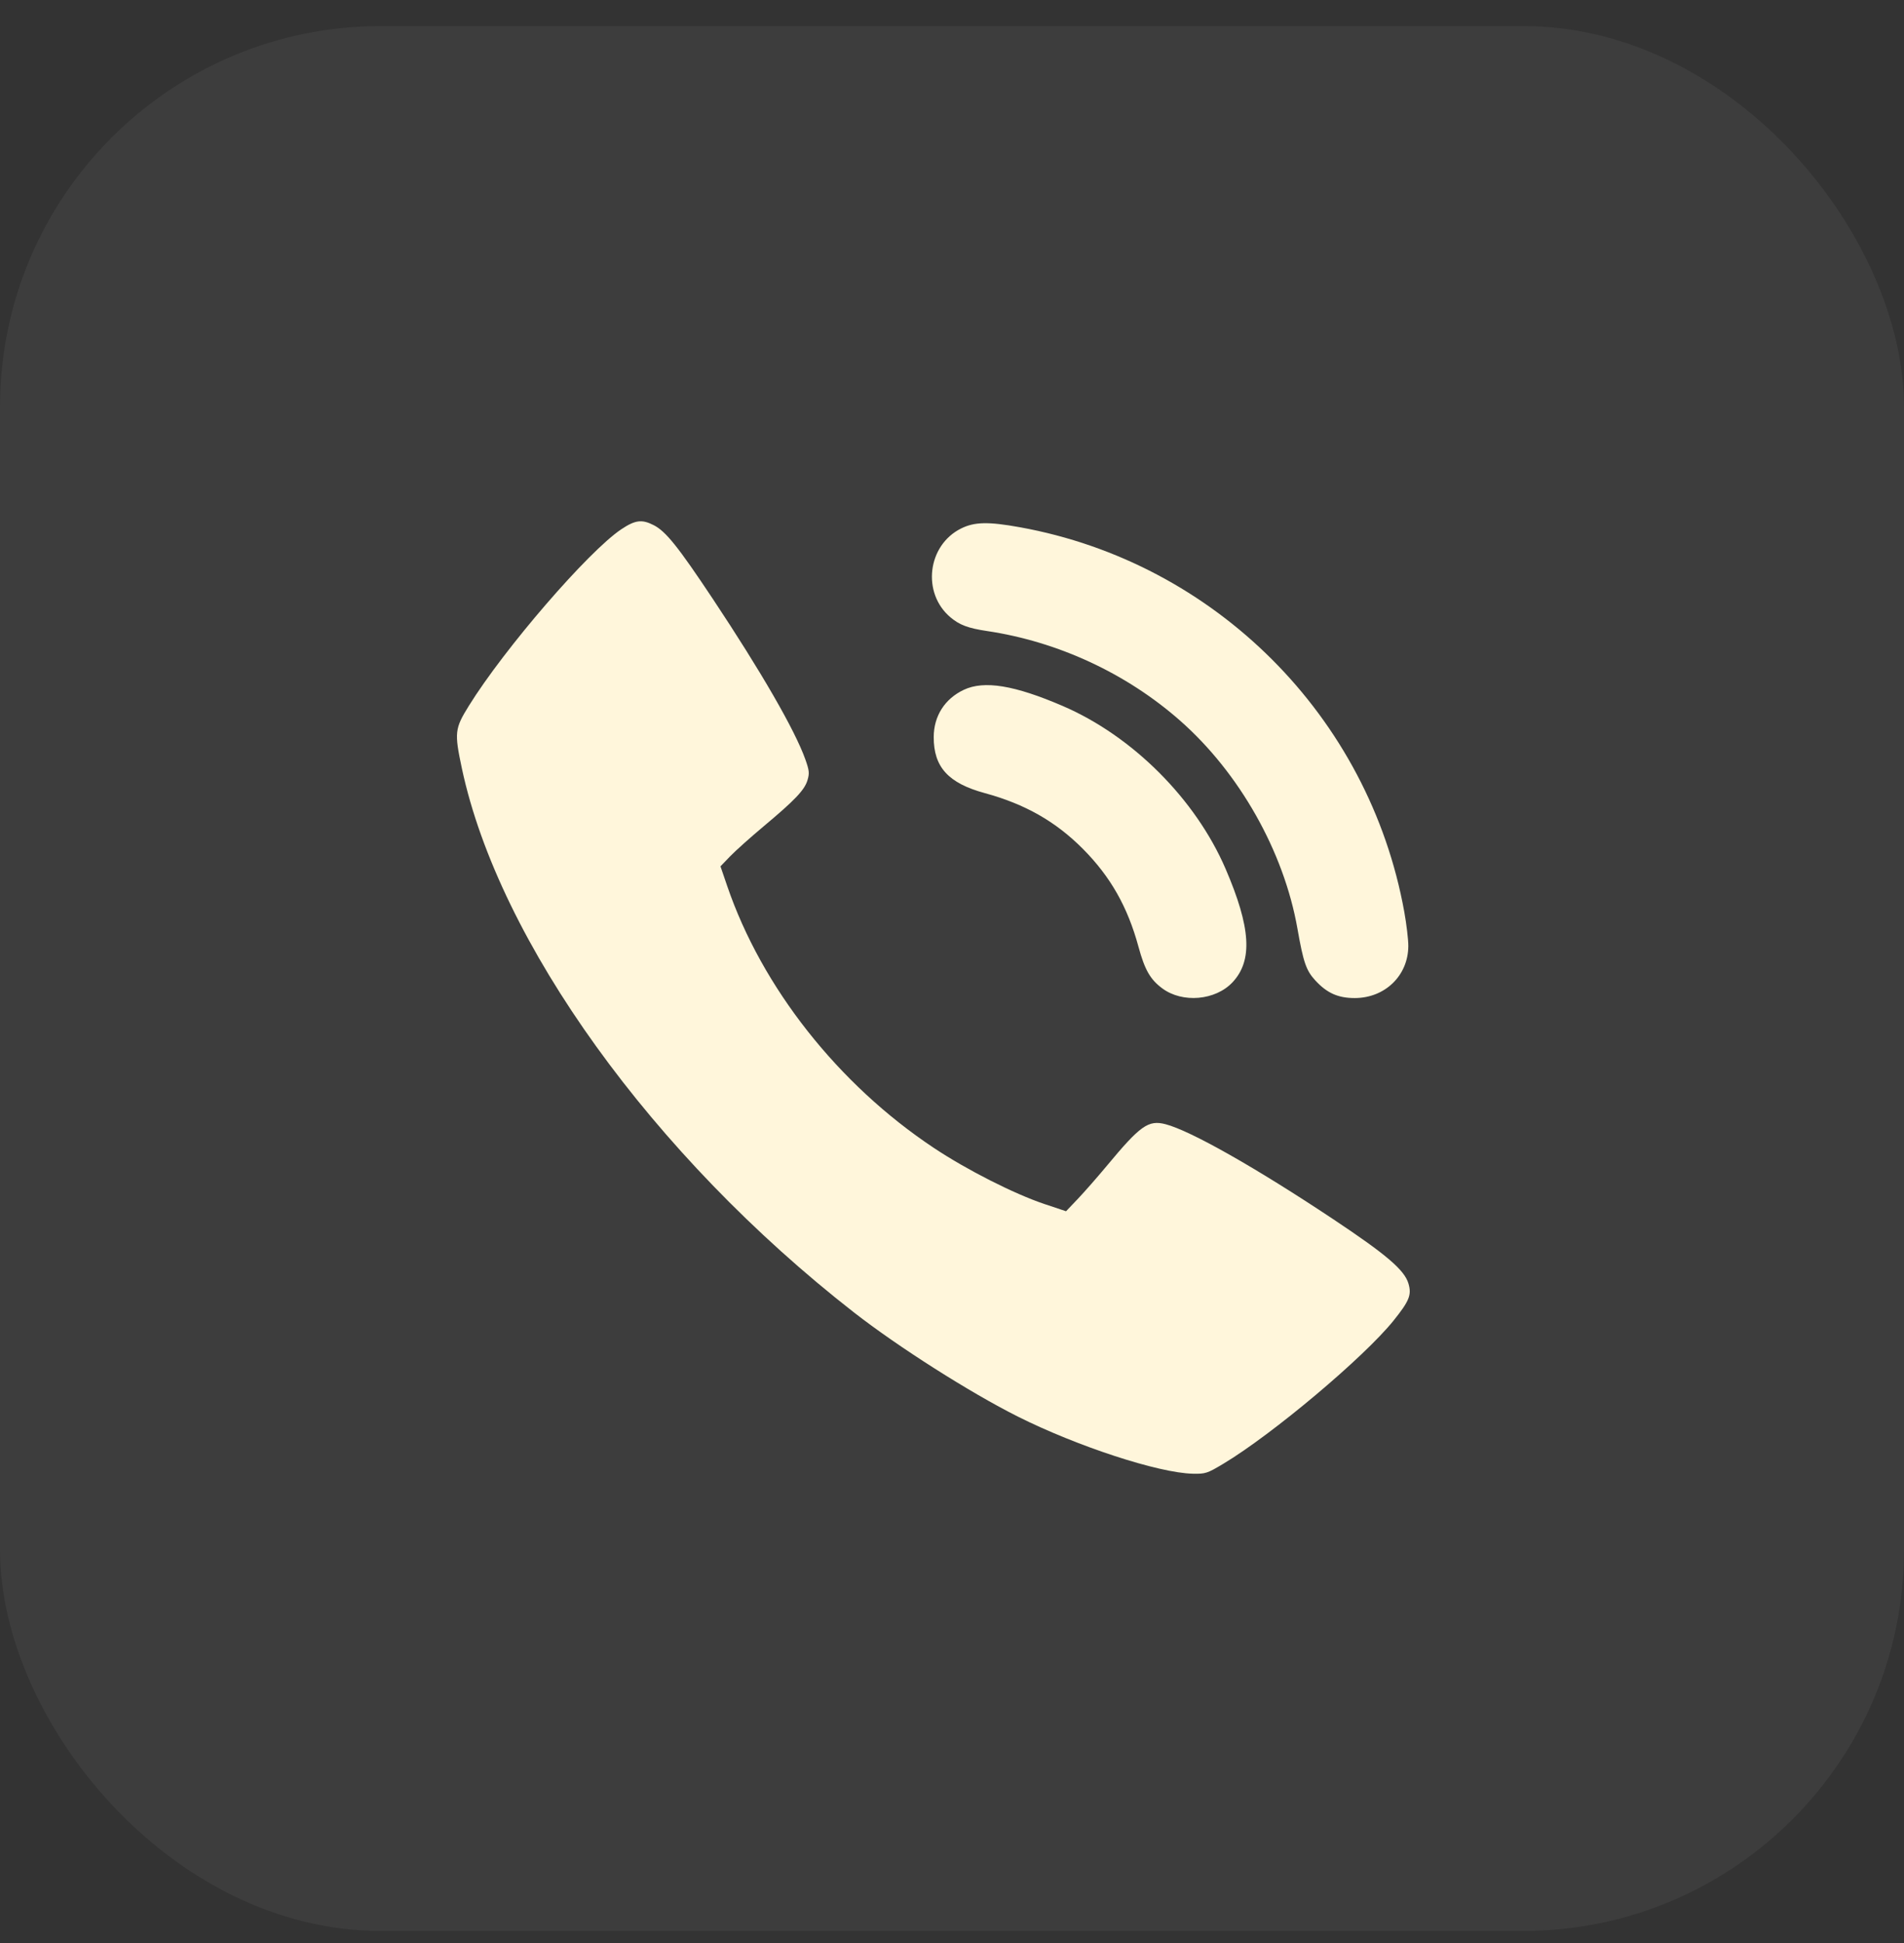
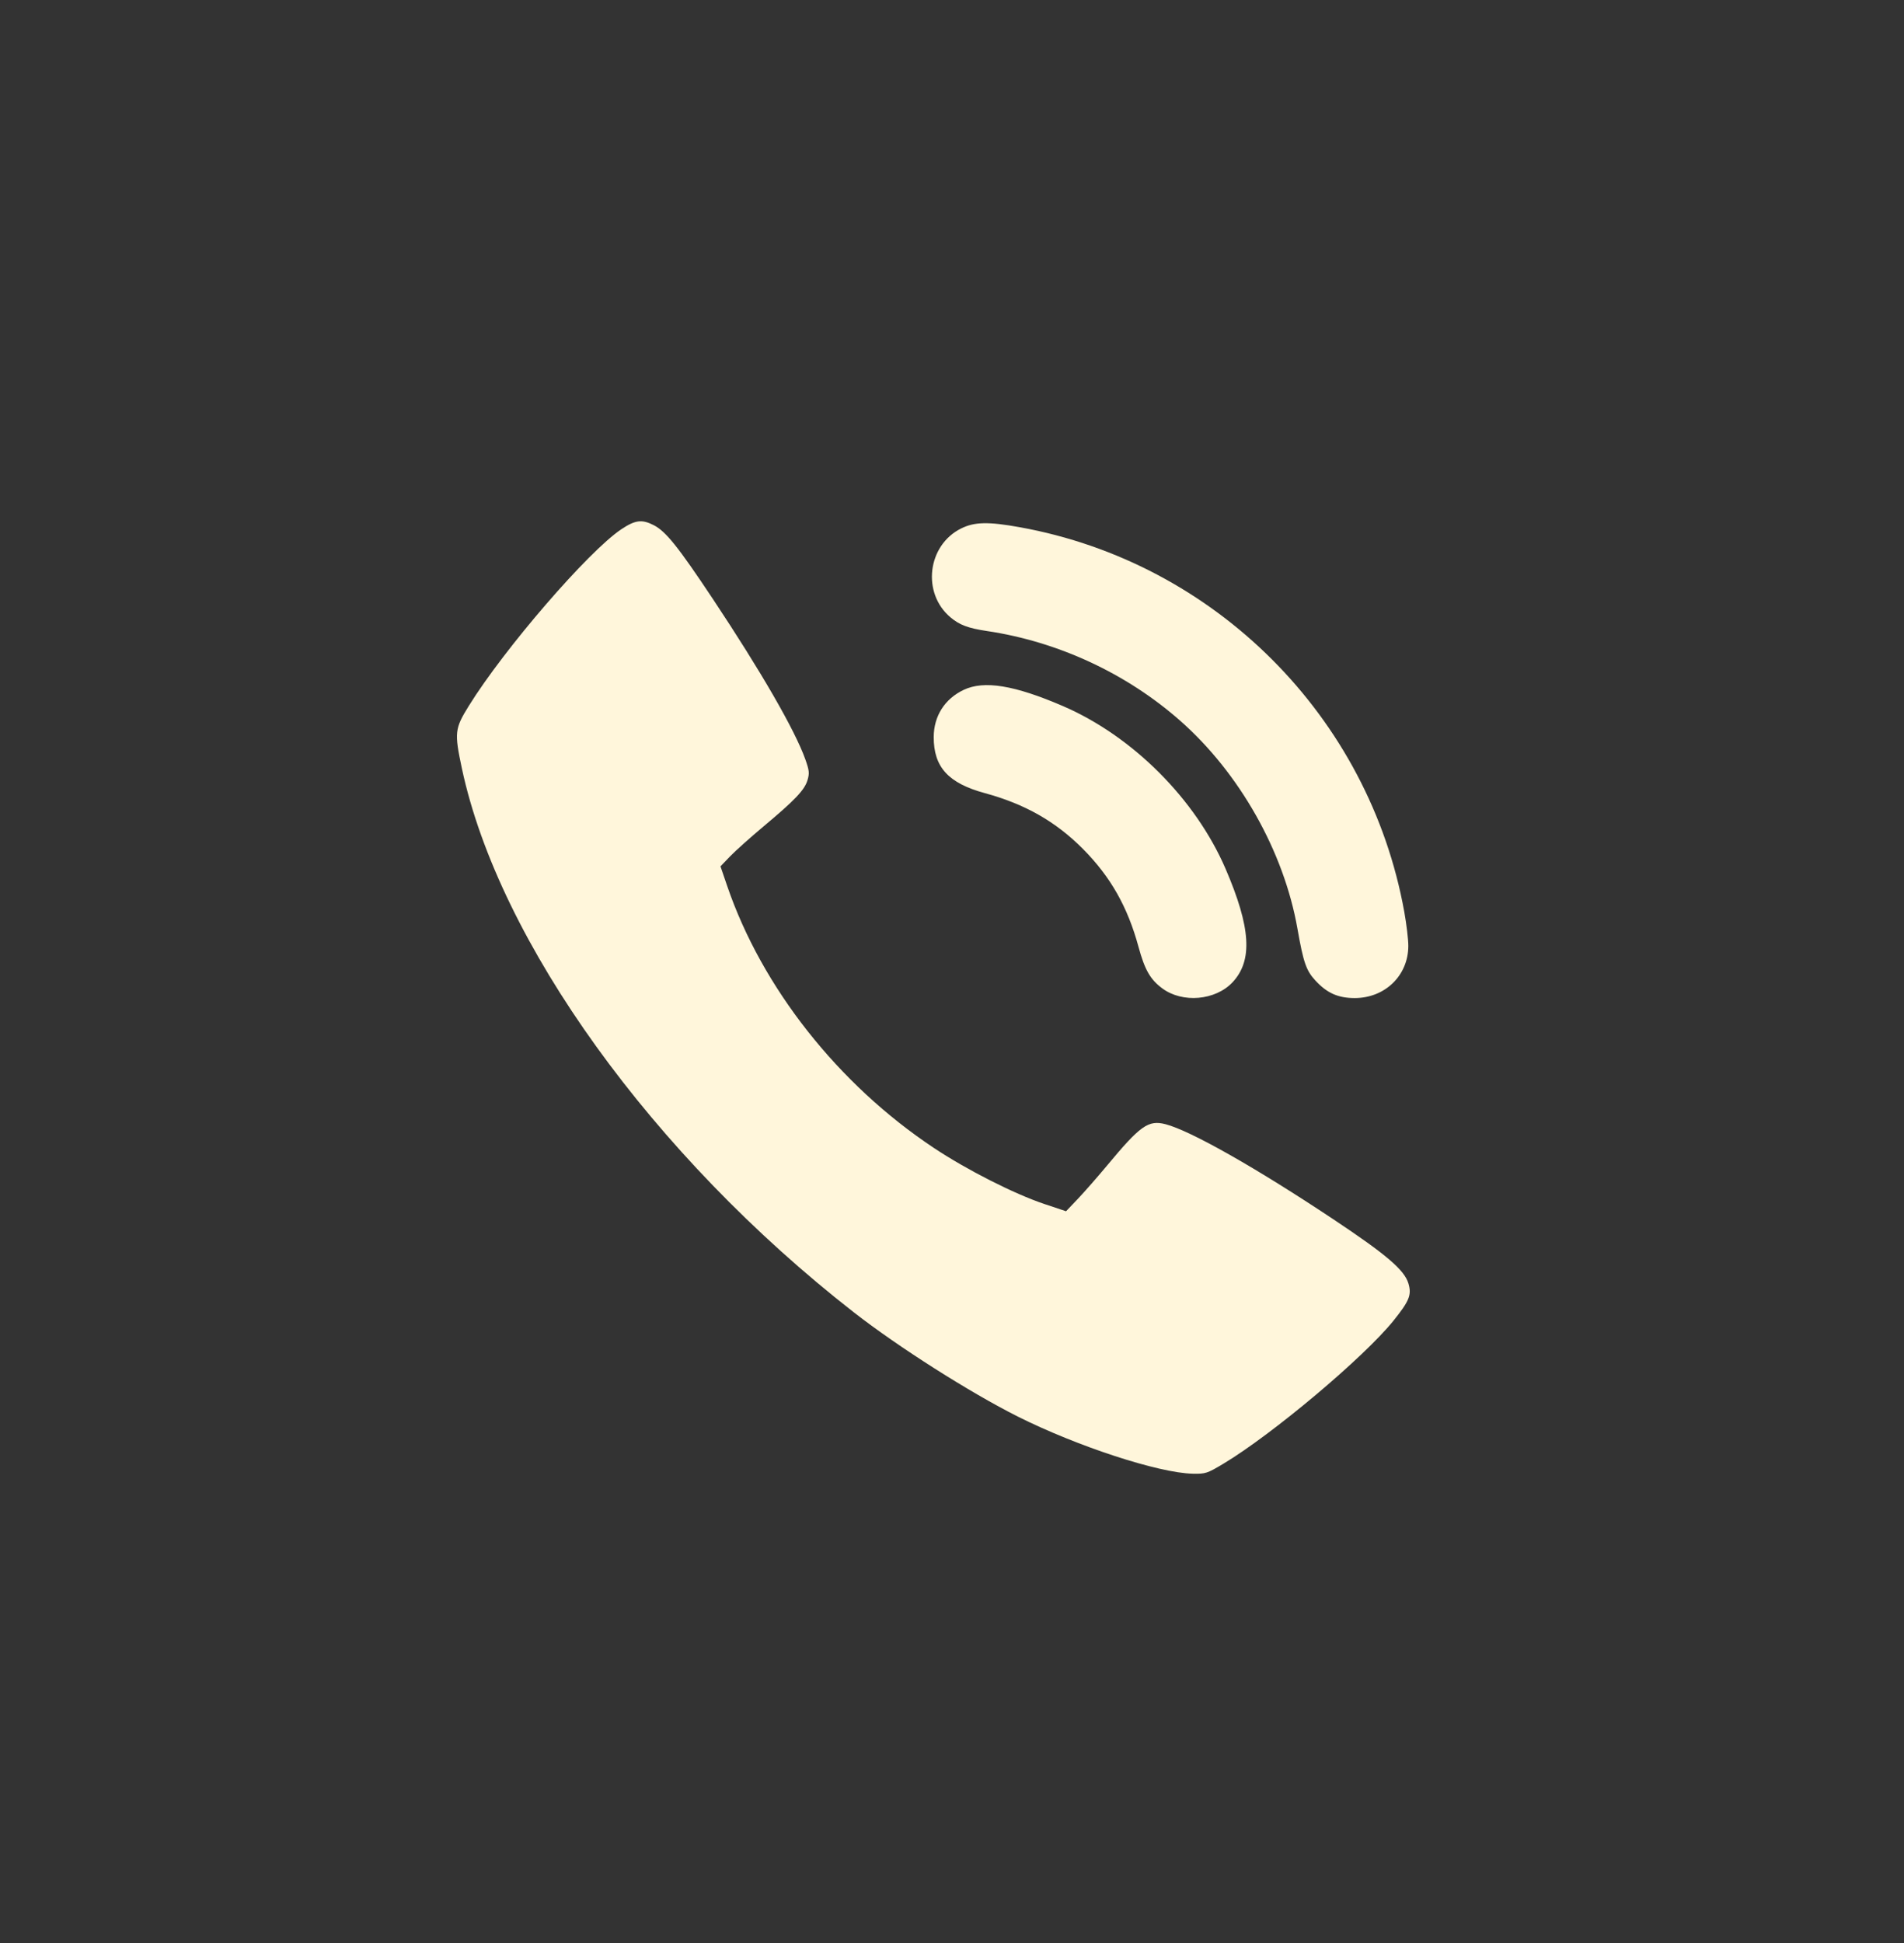
<svg xmlns="http://www.w3.org/2000/svg" width="50" height="51" viewBox="0 0 50 51" fill="none">
  <rect x="0" y="0" width="50" height="51" fill="#333333" stroke="none" />
-   <rect opacity="0.05" y="0.684" width="50" height="50" rx="10" fill="#FCFDFF" />
  <path fill-rule="evenodd" clip-rule="evenodd" d="M16.316 13.892C15.452 14.469 13.245 17.023 12.312 18.527C11.941 19.125 11.929 19.228 12.129 20.168C13.1 24.721 17.143 30.331 22.423 34.447C23.591 35.357 25.469 36.55 26.726 37.181C28.288 37.964 30.428 38.663 31.323 38.682C31.656 38.689 31.703 38.674 32.125 38.421C33.412 37.651 35.819 35.627 36.592 34.667C37.01 34.147 37.074 33.989 36.987 33.692C36.883 33.336 36.409 32.931 35.007 31.999C32.968 30.643 31.261 29.678 30.606 29.508C30.155 29.392 29.946 29.541 29.061 30.606C28.825 30.89 28.488 31.274 28.314 31.458L27.995 31.793L27.426 31.603C26.631 31.336 25.387 30.706 24.519 30.128C22.013 28.462 20.009 25.922 19.097 23.257L18.92 22.74L19.174 22.476C19.314 22.331 19.711 21.976 20.055 21.688C20.877 21.001 21.128 20.736 21.205 20.479C21.26 20.296 21.252 20.222 21.146 19.925C20.873 19.161 19.987 17.627 18.718 15.718C17.804 14.345 17.484 13.946 17.166 13.784C16.857 13.626 16.681 13.648 16.316 13.892ZM25.238 13.872C24.352 14.313 24.203 15.567 24.96 16.204C25.197 16.404 25.423 16.489 25.917 16.563C27.783 16.841 29.577 17.673 30.987 18.913C32.548 20.285 33.715 22.351 34.071 24.373C34.228 25.264 34.3 25.473 34.542 25.736C34.847 26.067 35.139 26.197 35.575 26.197C36.371 26.197 36.98 25.606 36.983 24.832C36.984 24.665 36.936 24.261 36.877 23.934C35.951 18.806 31.909 14.765 26.782 13.839C25.953 13.689 25.59 13.697 25.238 13.872ZM25.308 18.107C24.81 18.343 24.522 18.794 24.52 19.344C24.517 20.134 24.902 20.557 25.862 20.818C26.917 21.105 27.721 21.562 28.437 22.281C29.163 23.012 29.612 23.803 29.898 24.854C30.062 25.456 30.206 25.709 30.522 25.943C31.052 26.337 31.92 26.261 32.368 25.782C32.902 25.211 32.849 24.348 32.184 22.804C31.394 20.973 29.743 19.322 27.911 18.532C26.641 17.985 25.843 17.854 25.308 18.107Z" fill="#FFF6DB" />
</svg>